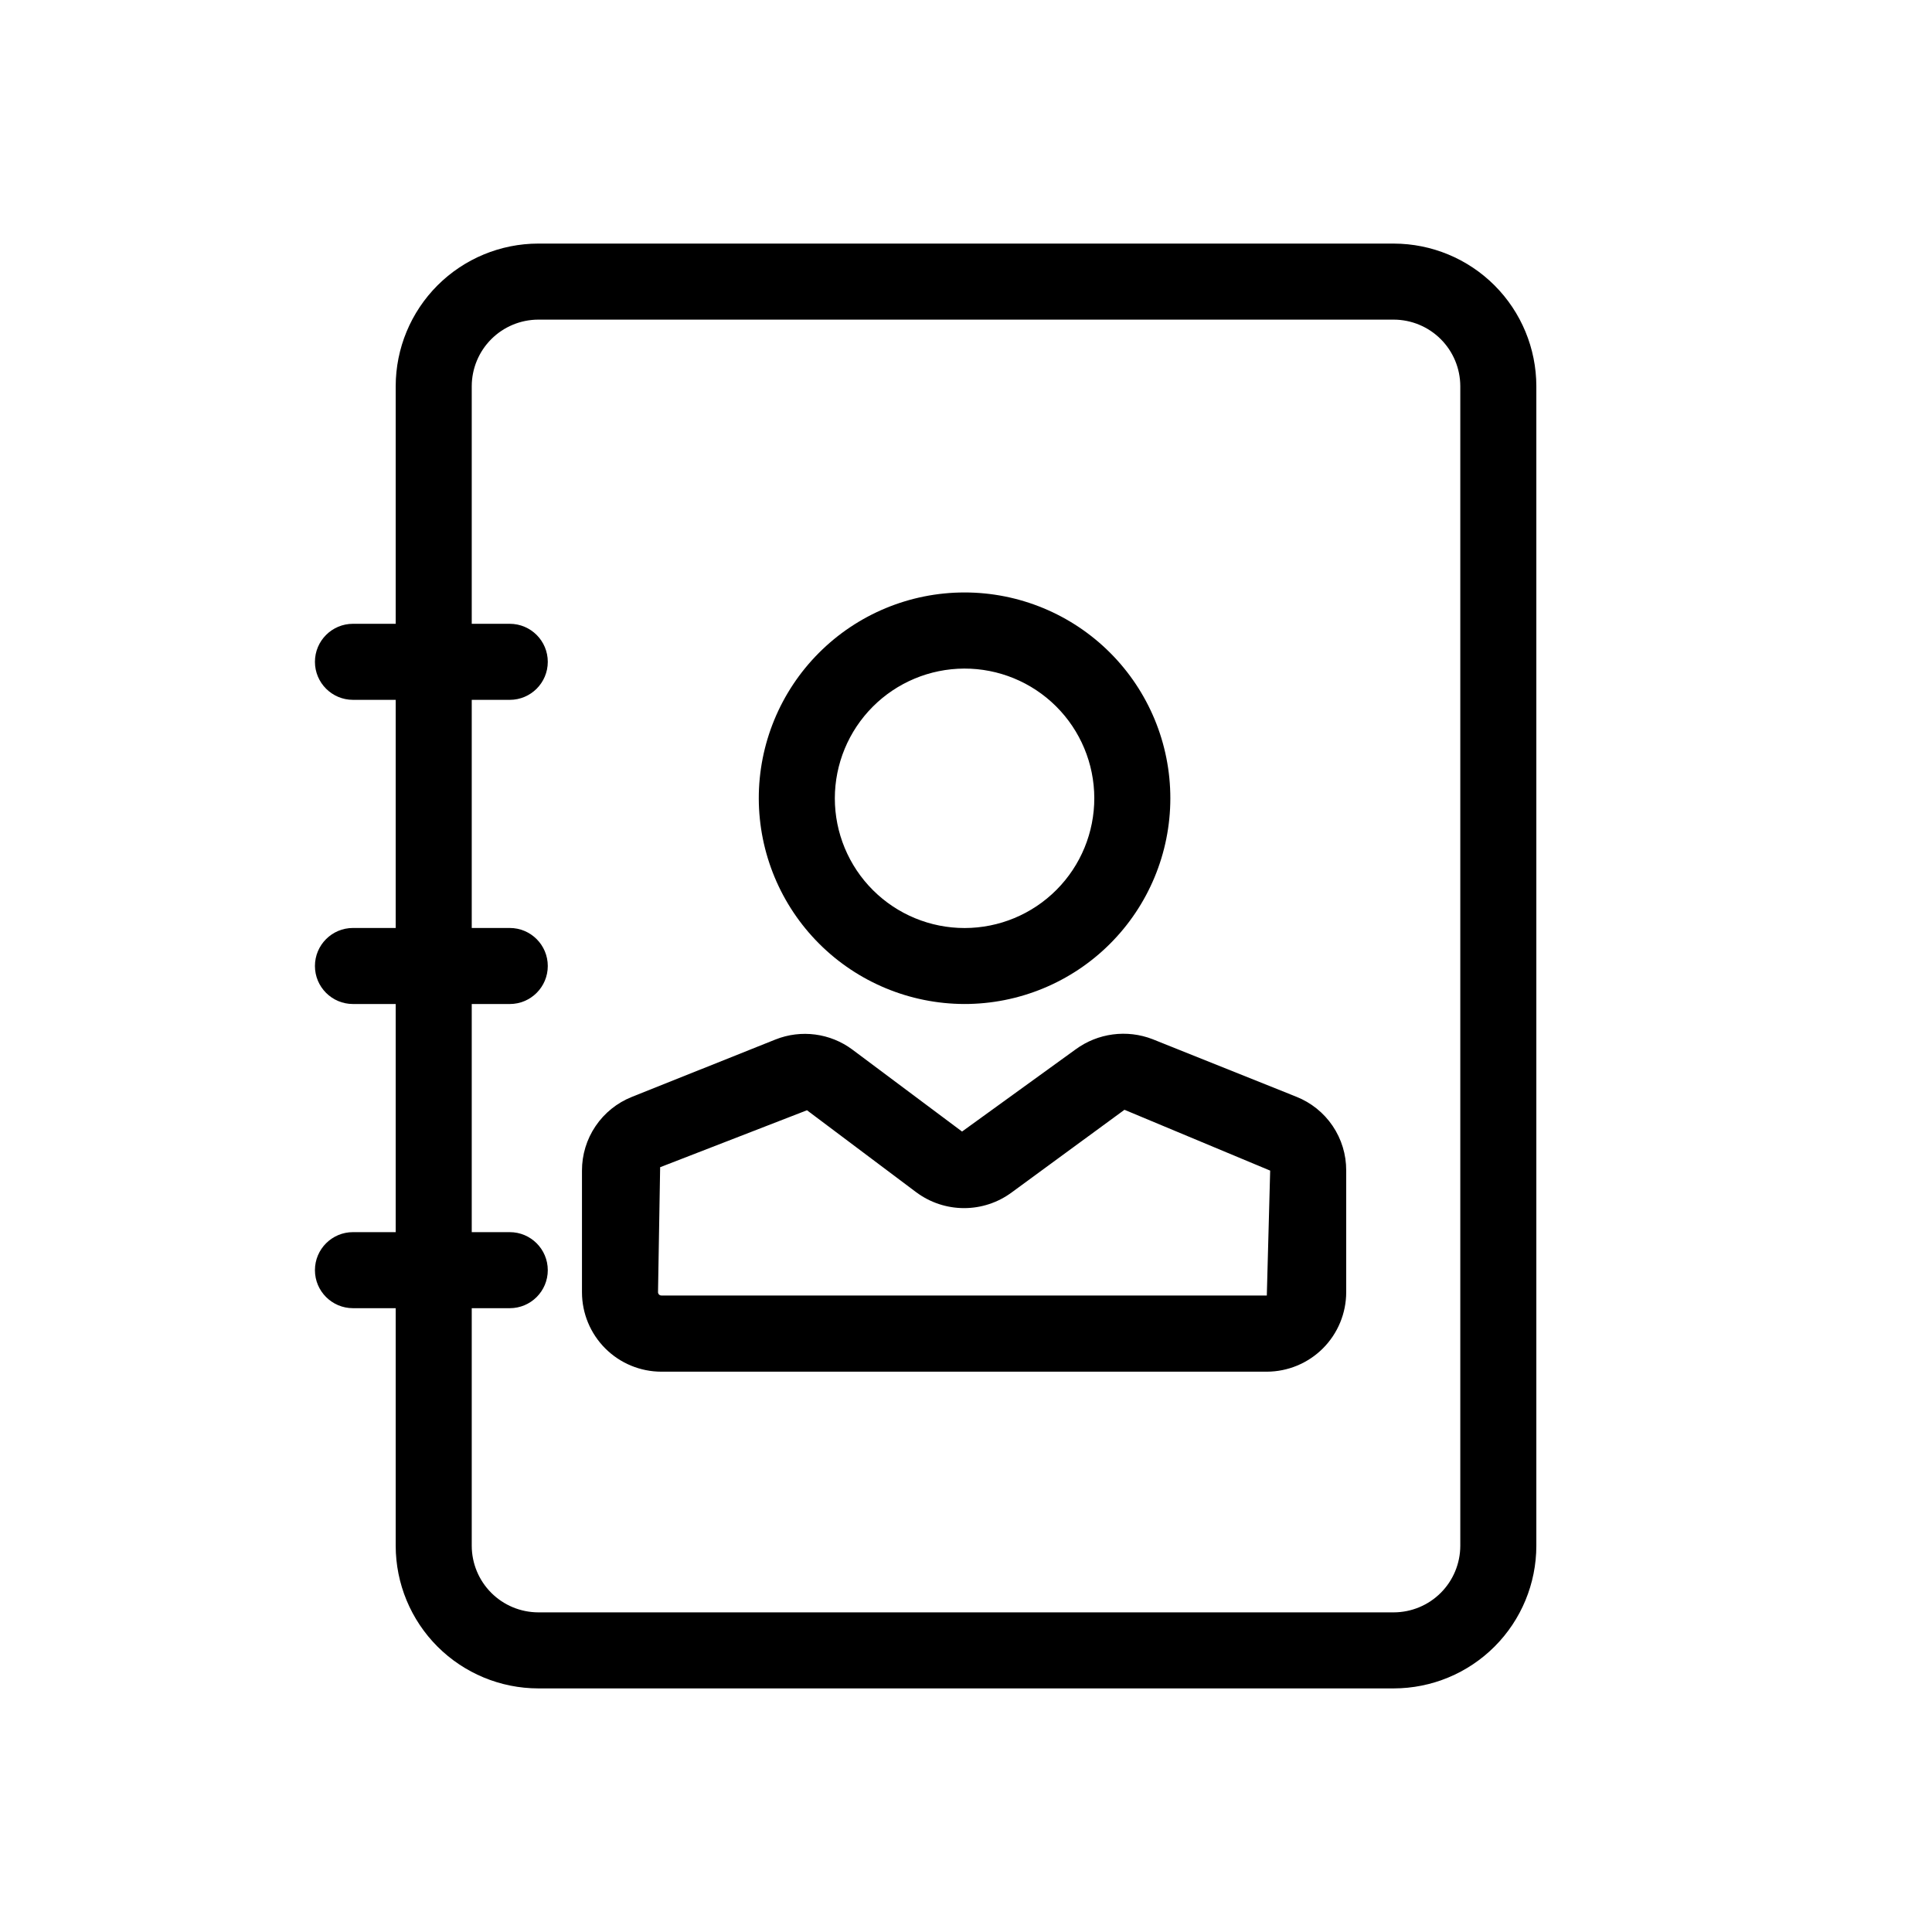
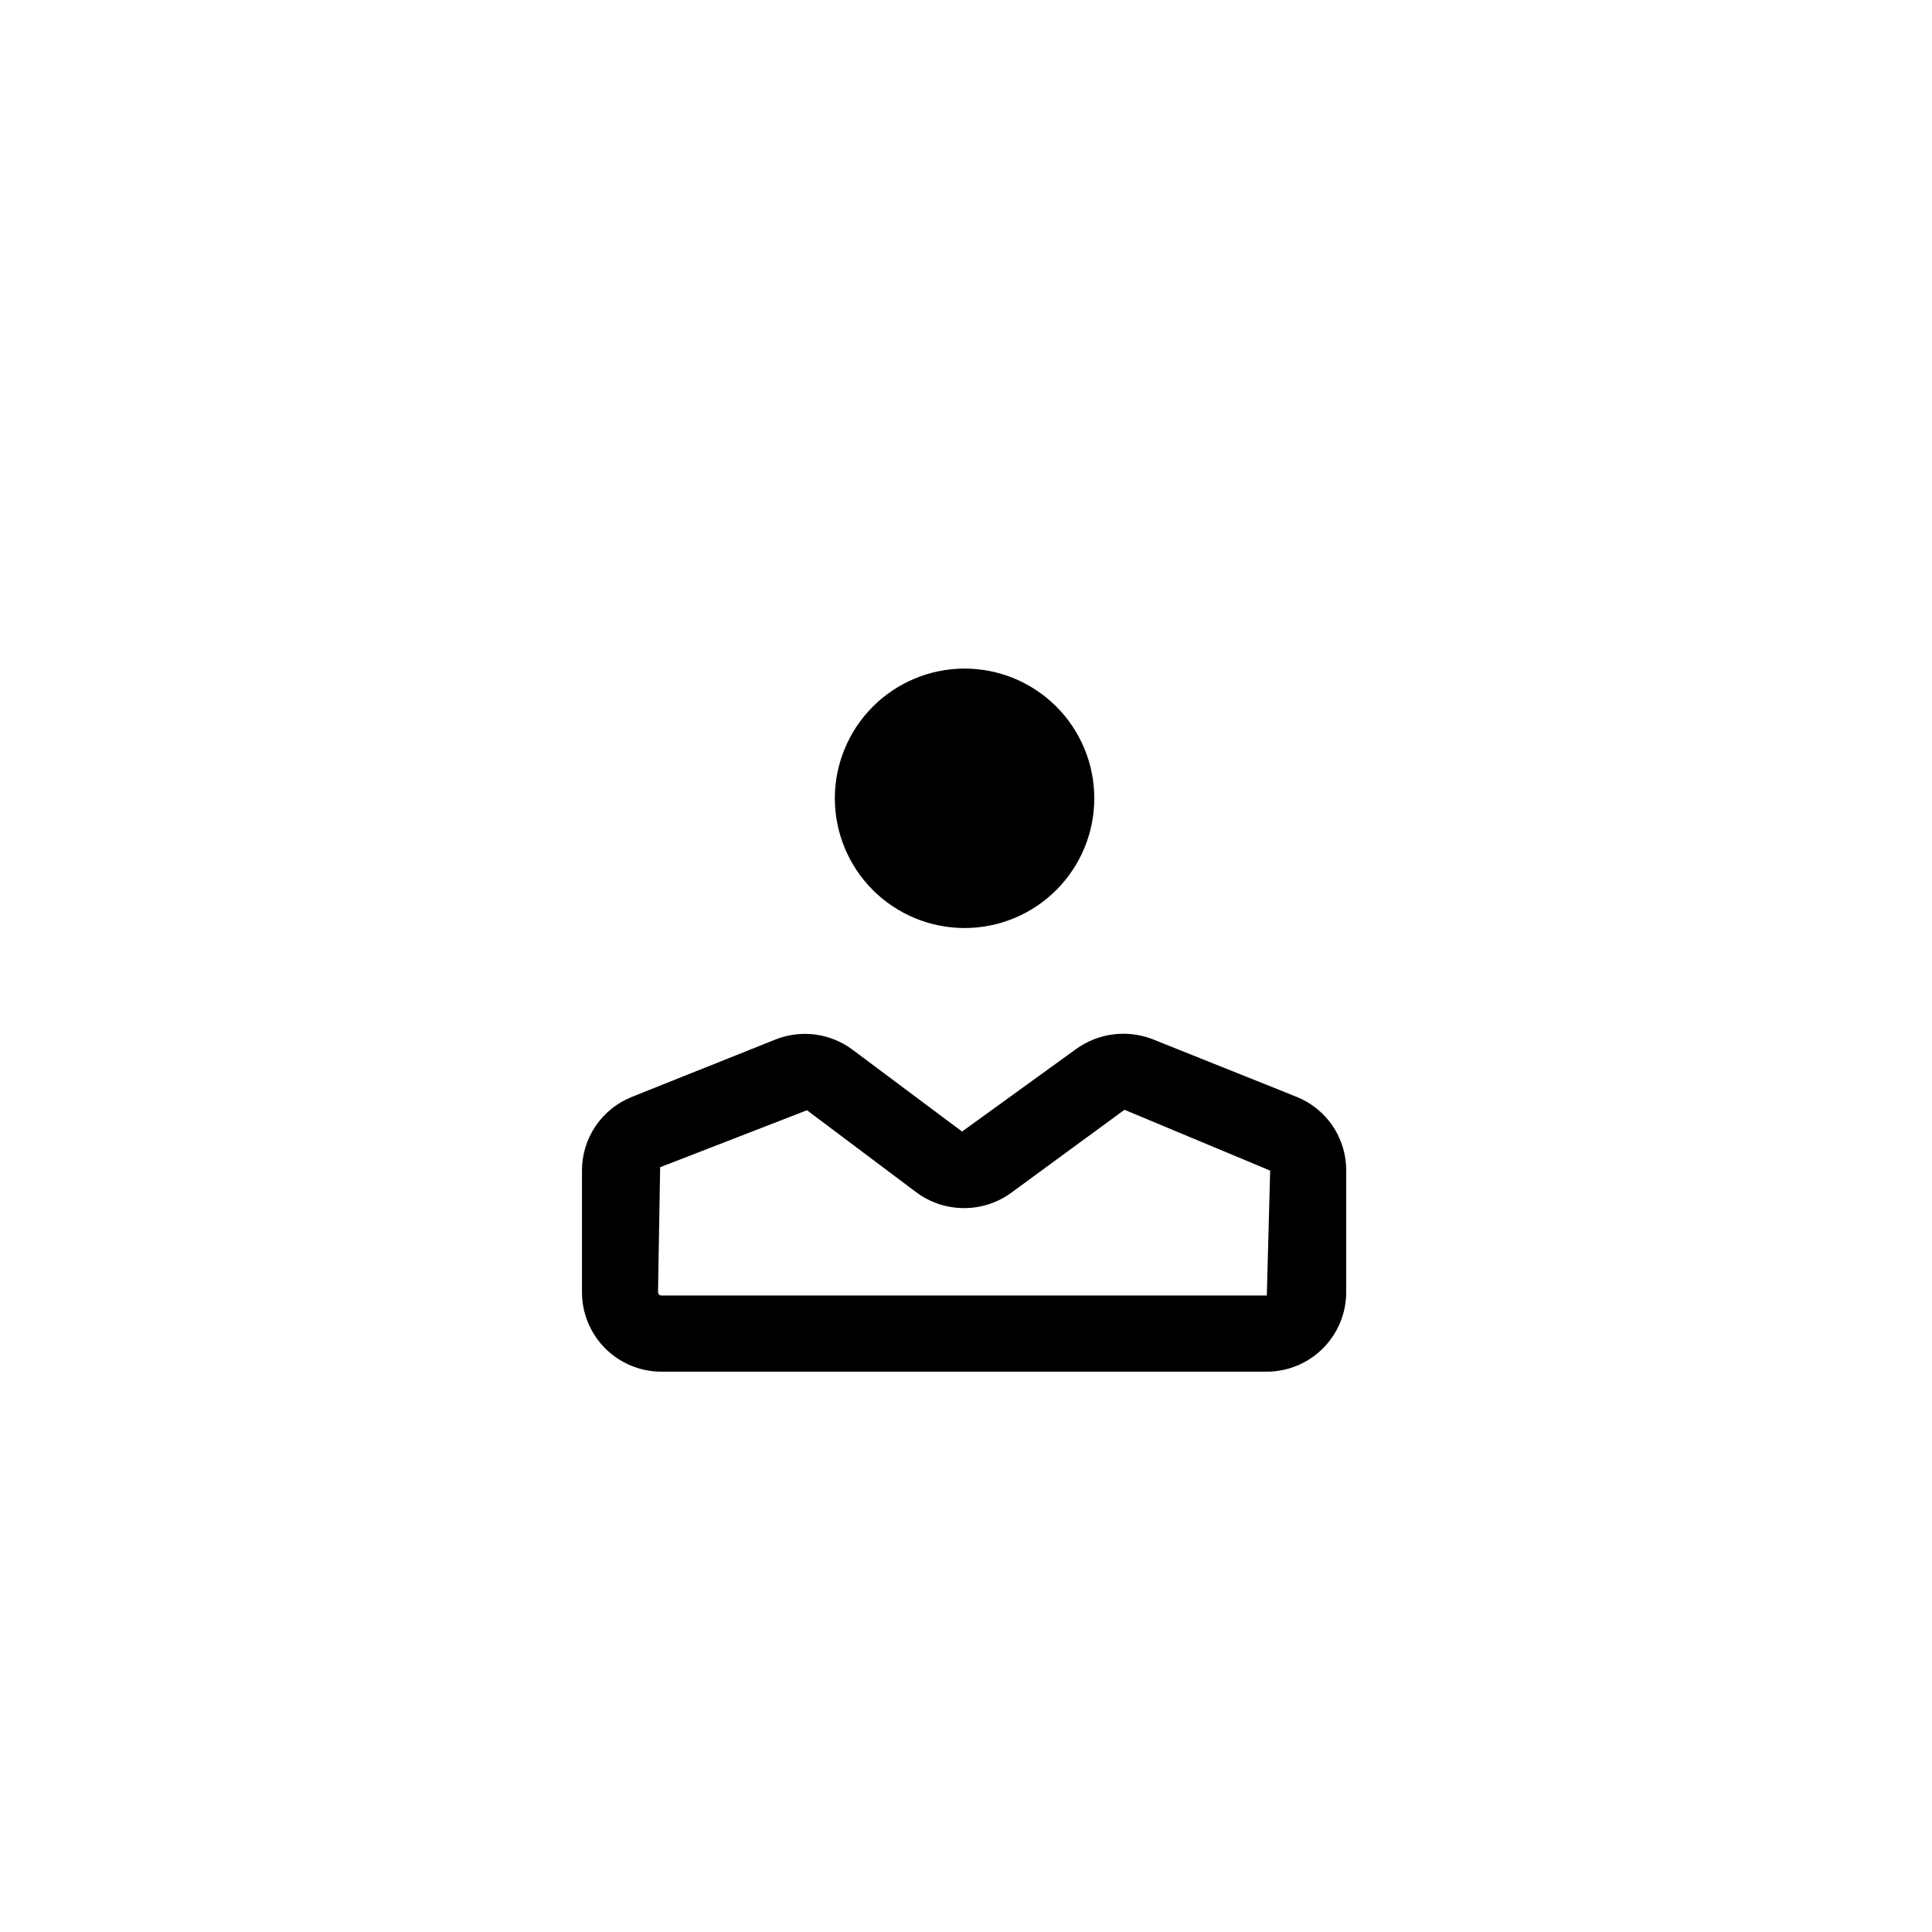
<svg xmlns="http://www.w3.org/2000/svg" fill="#000000" width="800px" height="800px" version="1.1" viewBox="144 144 512 512">
  <g>
-     <path d="m513.36 208.55h-226.71c-10.016 0.012-19.621 3.996-26.707 11.078-7.082 7.086-11.066 16.691-11.078 26.707v62.977h-11.324c-5.566 0-10.078 4.512-10.078 10.078 0 5.562 4.512 10.074 10.078 10.074h11.324v60.457h-11.324c-5.566 0-10.078 4.512-10.078 10.078 0 5.562 4.512 10.074 10.078 10.074h11.324v60.457h-11.324c-5.566 0-10.078 4.512-10.078 10.078 0 5.562 4.512 10.074 10.078 10.074h11.324v62.977c0.012 10.02 3.996 19.625 11.078 26.707 7.086 7.082 16.691 11.066 26.707 11.078h226.71c10.02-0.012 19.625-3.996 26.707-11.078 7.082-7.082 11.066-16.688 11.078-26.707v-307.32c-0.012-10.016-3.996-19.621-11.078-26.707-7.082-7.082-16.688-11.066-26.707-11.078zm17.633 345.11c-0.012 4.672-1.871 9.152-5.176 12.457-3.305 3.305-7.785 5.164-12.457 5.176h-226.71c-4.672-0.012-9.152-1.871-12.457-5.176-3.305-3.305-5.164-7.785-5.176-12.457v-62.977h10.078c5.562 0 10.074-4.512 10.074-10.074 0-5.566-4.512-10.078-10.074-10.078h-10.078v-60.457h10.078c5.562 0 10.074-4.512 10.074-10.074 0-5.566-4.512-10.078-10.074-10.078h-10.078v-60.457h10.078c5.562 0 10.074-4.512 10.074-10.074 0-5.566-4.512-10.078-10.074-10.078h-10.078v-62.977c0.012-4.672 1.871-9.152 5.176-12.457 3.305-3.305 7.785-5.164 12.457-5.176h226.71c4.672 0.012 9.152 1.871 12.457 5.176 3.305 3.305 5.164 7.785 5.176 12.457z" />
    <path d="m487.52 434.64-38.047-15.234c-6.824-2.652-14.531-1.633-20.434 2.699l-30.086 21.766-29.043-21.703c-5.875-4.383-13.605-5.398-20.414-2.684l-38.066 15.215c-3.902 1.559-7.25 4.254-9.602 7.738-2.356 3.481-3.609 7.59-3.598 11.793v32.242c0.004 5.578 2.223 10.926 6.168 14.871 3.941 3.945 9.293 6.164 14.871 6.168h160.45c5.582-0.012 10.934-2.238 14.879-6.188 3.945-3.953 6.16-9.309 6.16-14.891v-32.246c0.016-4.211-1.238-8.332-3.602-11.82-2.359-3.488-5.723-6.18-9.641-7.727zm-7.801 52.68h-160.45c-0.492 0-0.887-0.398-0.887-0.887l0.562-33.109 38.914-15.094 29 21.766v-0.004c3.656 2.711 8.086 4.172 12.637 4.172 4.547 0 8.98-1.461 12.633-4.172l29.867-21.887 38.613 16.121z" />
-     <path d="m399.5 410.07c14.477 0.031 28.371-5.691 38.621-15.914 10.254-10.223 16.02-24.102 16.031-38.578 0.012-14.477-5.734-28.363-15.973-38.602-10.238-10.234-24.125-15.98-38.602-15.969-14.477 0.008-28.355 5.777-38.574 16.027-10.223 10.254-15.949 24.148-15.918 38.625 0.051 14.414 5.797 28.227 15.992 38.422 10.191 10.191 24.004 15.941 38.422 15.988zm0-88.891c9.125-0.031 17.887 3.562 24.359 9.996 6.469 6.434 10.117 15.176 10.141 24.301 0.02 9.125-3.586 17.887-10.027 24.348-6.441 6.465-15.188 10.102-24.312 10.113-9.125 0.012-17.879-3.606-24.336-10.055-6.457-6.449-10.086-15.199-10.086-24.324 0.012-9.094 3.621-17.812 10.039-24.258 6.418-6.441 15.129-10.078 24.223-10.121z" />
+     <path d="m399.5 410.07zm0-88.891c9.125-0.031 17.887 3.562 24.359 9.996 6.469 6.434 10.117 15.176 10.141 24.301 0.02 9.125-3.586 17.887-10.027 24.348-6.441 6.465-15.188 10.102-24.312 10.113-9.125 0.012-17.879-3.606-24.336-10.055-6.457-6.449-10.086-15.199-10.086-24.324 0.012-9.094 3.621-17.812 10.039-24.258 6.418-6.441 15.129-10.078 24.223-10.121z" />
  </g>
</svg>